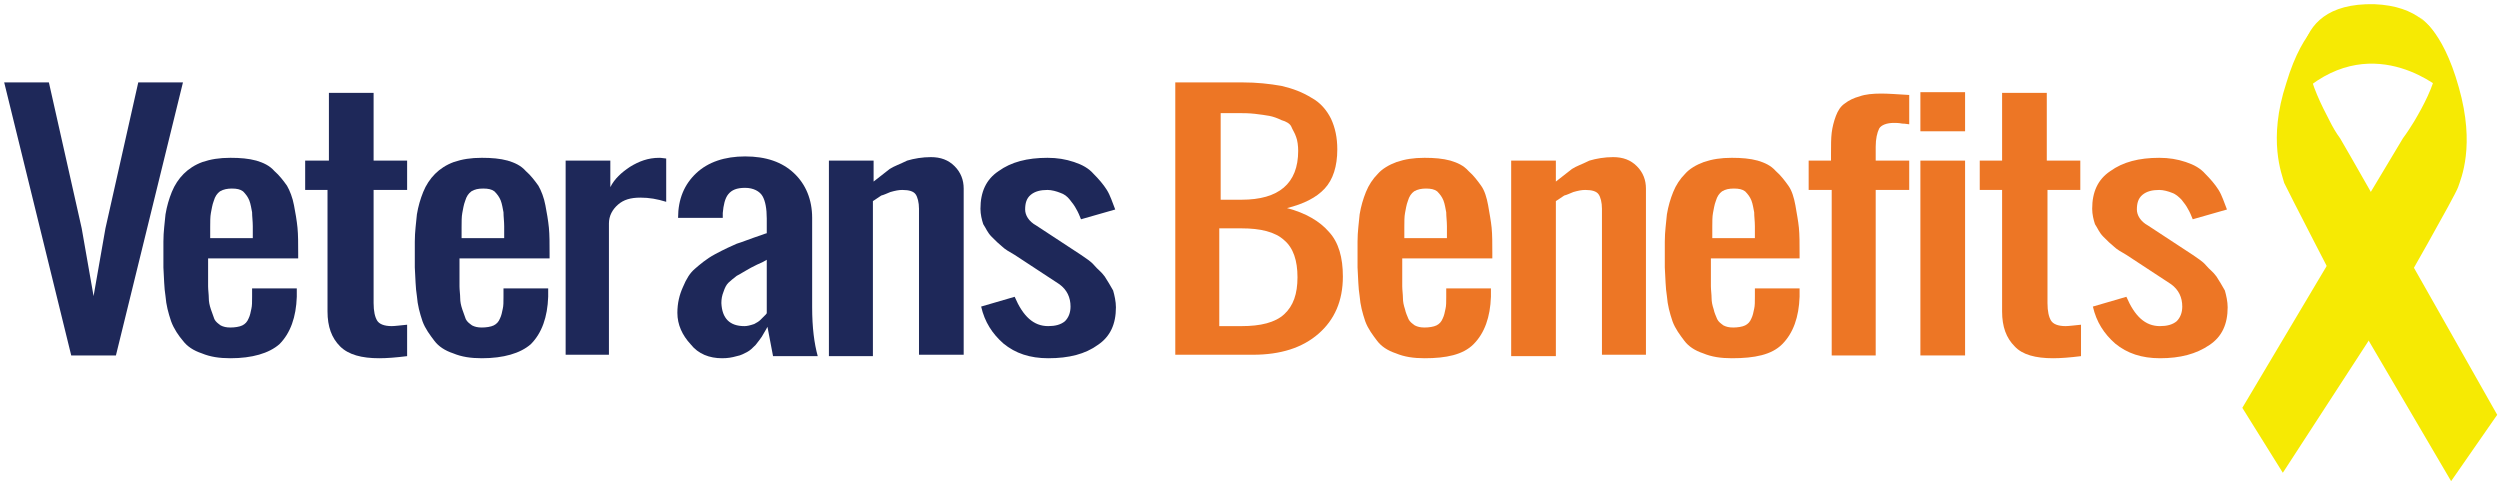
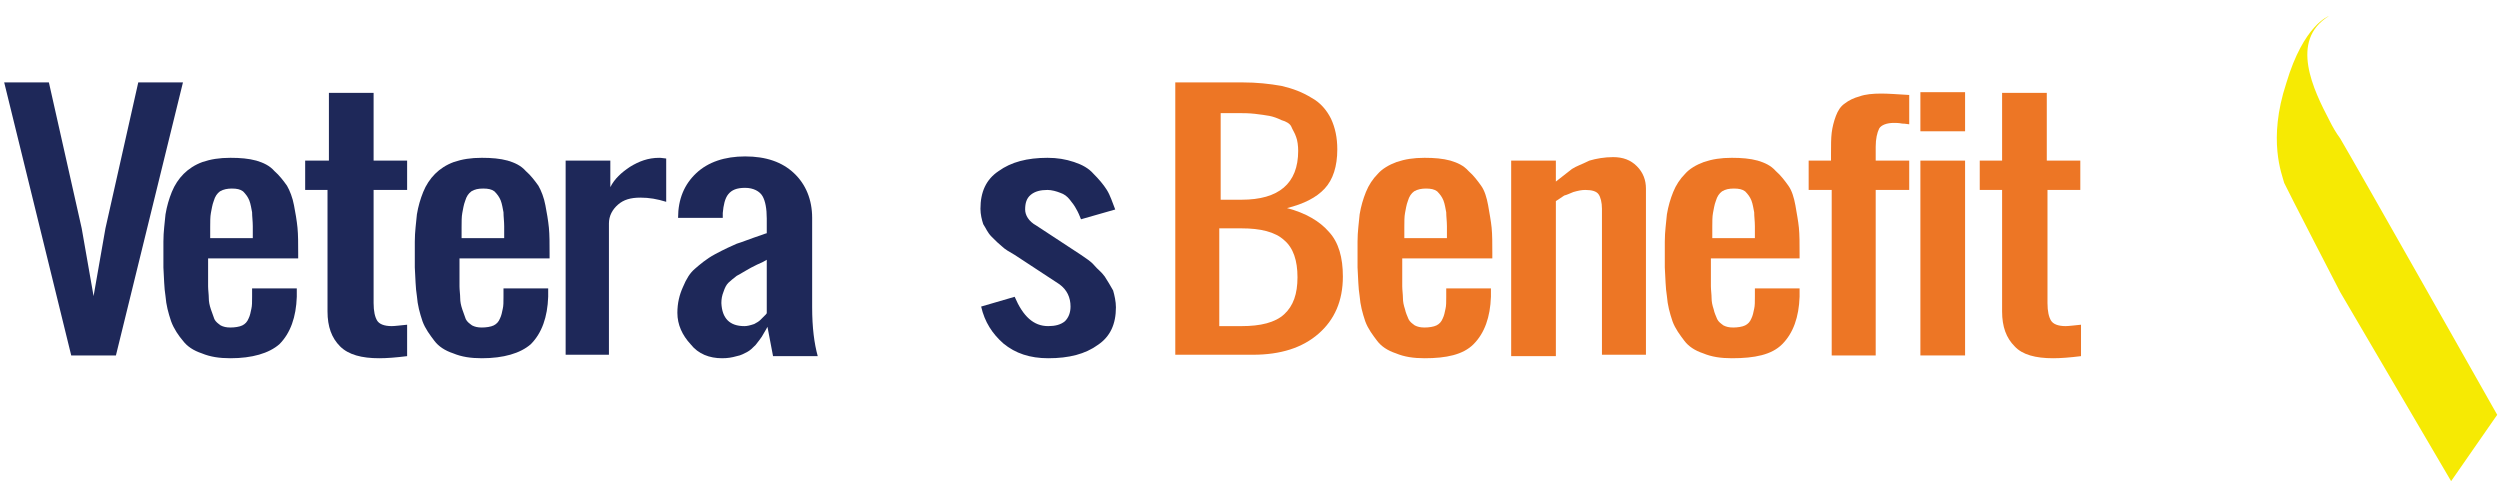
<svg xmlns="http://www.w3.org/2000/svg" version="1.1" id="Layer_1" x="0px" y="0px" viewBox="0 0 358 69.2" style="enable-background:new 0 0 358 69.2;" xml:space="preserve">
  <style type="text/css">
	.st0{fill:#F6EA03;}
	.st1{fill:#1E2859;}
	.st2{fill:#ED7625;}
</style>
  <g>
-     <path class="st0" d="M350,13.1c0,0-9.8-8.9-20.1-0.1c0,0-3.4-12.7,10.1-12.4C352.4,1.1,350,13.1,350,13.1z" />
-     <path class="st0" d="M343.6,42c0,0,8-14,8.4-15.2c0.4-1.2,2.5-5.9,0.1-14.3c-2.4-8.6-5.8-10.1-5.8-10.1c5.4,3.9,2,10.6-0.6,15   c-0.5,0.8-1,1.6-1.6,2.4c-2.2,3.6-23,38.6-23,38.6l5.8,9.3L343.6,42z" />
    <path class="st0" d="M335.1,41.8c0,0-7.6-14.7-8-15.6c-0.3-1.2-2.4-6.1,0.3-14.3c2.5-8.4,6.1-9.6,6.1-9.6c-5.7,3.5-2.2,10.6,0.1,15   c0.4,0.8,0.9,1.7,1.5,2.5c2.2,3.7,22.5,39.6,22.5,39.6l-6.6,9.5L335.1,41.8z" />
  </g>
  <g>
    <path class="st1" d="M10.2,50.9L0.6,11.8H7l4.7,20.9l1.7,9.7l1.7-9.7l4.7-20.9h6.4l-9.6,39.1H10.2z" />
    <path class="st1" d="M33,51.3c-1.6,0-2.9-0.2-4.1-0.7c-1.2-0.4-2.1-1-2.7-1.8c-0.6-0.7-1.3-1.7-1.7-2.8c-0.4-1.2-0.7-2.3-0.8-3.6   c-0.2-1.2-0.2-2.5-0.3-4.1c0-1.3,0-2.4,0-3.7c0-1.5,0.2-2.7,0.3-3.9c0.2-1.2,0.5-2.2,0.9-3.2c0.4-1,1-1.9,1.7-2.6   c0.7-0.7,1.6-1.3,2.7-1.7c1.2-0.4,2.4-0.6,4-0.6c1.4,0,2.6,0.1,3.7,0.4c1,0.3,1.9,0.7,2.6,1.5c0.7,0.6,1.3,1.4,1.8,2.1   c0.4,0.7,0.8,1.7,1,2.8c0.2,1,0.4,2.2,0.5,3.2s0.1,2.3,0.1,3.7V37H29.8v1.4c0,0.2,0,0.5,0,0.9c0,0.5,0,1,0,1.7   c0,0.5,0.1,1.2,0.1,1.7s0.1,1,0.3,1.6c0.2,0.5,0.3,0.9,0.5,1.4c0.2,0.4,0.5,0.6,0.9,0.9c0.4,0.2,0.8,0.3,1.4,0.3   c0.6,0,1.3-0.1,1.7-0.3s0.7-0.5,0.9-1c0.2-0.4,0.3-0.9,0.4-1.4c0.1-0.4,0.1-1,0.1-1.7v-1.2h6.4v1.2c-0.1,2.9-0.9,5.2-2.5,6.8   C38.5,50.6,36.1,51.3,33,51.3z M29.8,34.1h6.4v-1.7c0-0.7-0.1-1.4-0.1-2c-0.1-0.5-0.2-1.2-0.4-1.7s-0.5-0.9-0.9-1.3   c-0.4-0.3-0.9-0.4-1.6-0.4c-0.6,0-1.2,0.1-1.7,0.4c-0.4,0.3-0.7,0.7-0.9,1.4c-0.2,0.5-0.3,1.2-0.4,1.7c-0.1,0.5-0.1,1.3-0.1,2v1.6   H29.8z" />
    <path class="st1" d="M54.3,51.3c-2.5,0-4.4-0.5-5.6-1.7c-1.2-1.2-1.8-2.8-1.8-5V27.2h-3.2V23h3.4v-9.7h6.4V23h4.8v4.2h-4.8v16.2   c0,1.2,0.2,2,0.5,2.5s1,0.8,2.1,0.8c0.4,0,1.2-0.1,2.2-0.2v4.5C56.7,51.2,55.4,51.3,54.3,51.3z" />
    <path class="st1" d="M69,51.3c-1.6,0-2.9-0.2-4.1-0.7c-1.2-0.4-2.1-1-2.7-1.8s-1.3-1.7-1.7-2.8c-0.4-1.2-0.7-2.3-0.8-3.6   c-0.2-1.2-0.2-2.5-0.3-4.1c0-1.3,0-2.4,0-3.7c0-1.5,0.2-2.7,0.3-3.9c0.2-1.2,0.5-2.2,0.9-3.2s1-1.9,1.7-2.6   c0.7-0.7,1.6-1.3,2.7-1.7c1.2-0.4,2.4-0.6,4-0.6c1.4,0,2.6,0.1,3.7,0.4c1,0.3,1.9,0.7,2.6,1.5c0.7,0.6,1.3,1.4,1.8,2.1   c0.4,0.7,0.8,1.7,1,2.8c0.2,1,0.4,2.2,0.5,3.2s0.1,2.3,0.1,3.7V37H65.8v1.4c0,0.2,0,0.5,0,0.9c0,0.5,0,1,0,1.7   c0,0.5,0.1,1.2,0.1,1.7s0.1,1,0.3,1.6c0.2,0.5,0.3,0.9,0.5,1.4c0.2,0.4,0.5,0.6,0.9,0.9c0.4,0.2,0.8,0.3,1.4,0.3   c0.6,0,1.3-0.1,1.7-0.3s0.7-0.5,0.9-1c0.2-0.4,0.3-0.9,0.4-1.4c0.1-0.4,0.1-1,0.1-1.7v-1.2h6.4v1.2c-0.1,2.9-0.9,5.2-2.5,6.8   C74.5,50.6,72.1,51.3,69,51.3z M65.8,34.1h6.4v-1.7c0-0.7-0.1-1.4-0.1-2c-0.1-0.5-0.2-1.2-0.4-1.7c-0.2-0.5-0.5-0.9-0.9-1.3   c-0.4-0.3-0.9-0.4-1.6-0.4s-1.2,0.1-1.7,0.4c-0.4,0.3-0.7,0.7-0.9,1.4c-0.2,0.5-0.3,1.2-0.4,1.7s-0.1,1.3-0.1,2v1.6H65.8z" />
    <path class="st1" d="M81,50.9V23h6.4v3.8c0.6-1.2,1.6-2.1,2.8-2.9c1.3-0.8,2.6-1.3,4.2-1.3c0,0,0.4,0,1,0.1v6.2   c-1.3-0.4-2.4-0.6-3.7-0.6c-1.4,0-2.4,0.3-3.2,1c-0.8,0.7-1.3,1.6-1.3,2.7v18.8H81z" />
    <path class="st1" d="M103.4,51.3c-1.8,0-3.4-0.6-4.5-2C97.7,48,97,46.5,97,44.8c0-1.4,0.3-2.6,0.8-3.7c0.5-1.2,1-2,1.7-2.6   s1.6-1.4,2.9-2.1s2.4-1.2,3.1-1.5c0.7-0.2,1.9-0.7,3.7-1.3c0.3-0.1,0.5-0.2,0.6-0.2v-2.1c0-1.4-0.2-2.5-0.6-3.2   c-0.4-0.7-1.3-1.2-2.5-1.2c-1.2,0-1.9,0.3-2.4,0.9c-0.5,0.6-0.7,1.6-0.8,2.7c0,0.2,0,0.4,0,0.7h-6.4c0-2.7,0.9-4.8,2.6-6.4   s4.1-2.4,7-2.4c3,0,5.3,0.8,7,2.4s2.6,3.8,2.6,6.4V44c0,2.9,0.3,5.2,0.8,7h-6.4l-0.8-4.2c-0.3,0.6-0.6,1-0.8,1.4   c-0.2,0.3-0.5,0.7-0.9,1.2c-0.4,0.4-0.8,0.8-1.2,1c-0.4,0.2-0.9,0.5-1.5,0.6C104.8,51.2,104.2,51.3,103.4,51.3z M106.6,46.7   c0.4,0,0.8-0.1,1.4-0.3c0.4-0.2,0.7-0.4,0.9-0.6c0.2-0.2,0.5-0.5,0.8-0.8c0-0.1,0.1-0.1,0.1-0.1v-7.7c-0.3,0.2-0.7,0.4-1.4,0.7   c-0.6,0.3-1.2,0.6-1.5,0.8c-0.4,0.2-0.8,0.5-1.4,0.8c-0.5,0.4-0.9,0.7-1.2,1c-0.3,0.3-0.5,0.7-0.7,1.3c-0.2,0.5-0.3,1-0.3,1.6   C103.4,45.6,104.5,46.7,106.6,46.7z" />
-     <path class="st1" d="M118.7,50.9V23h6.4v3c0.9-0.7,1.8-1.4,2.3-1.8c0.6-0.4,1.5-0.7,2.5-1.2c1-0.3,2.2-0.5,3.4-0.5   c1.4,0,2.5,0.4,3.4,1.3s1.3,2,1.3,3.2v23.8h-6.4V29.9c0-0.9-0.2-1.7-0.5-2.1c-0.3-0.4-0.9-0.6-1.9-0.6c-0.5,0-1,0.1-1.7,0.3   c-0.5,0.2-0.9,0.4-1.3,0.5c-0.3,0.2-0.6,0.4-1.2,0.8V51h-6.3V50.9z" />
    <path class="st1" d="M150.1,51.3c-2.6,0-4.7-0.7-6.4-2.1c-1.6-1.4-2.7-3.1-3.2-5.3l4.8-1.4c1.2,2.8,2.7,4.2,4.8,4.2   c1,0,1.8-0.2,2.4-0.7c0.5-0.5,0.8-1.2,0.8-2.1c0-1.3-0.5-2.4-1.6-3.2l-6.4-4.2c-0.7-0.4-1.4-0.8-1.8-1.2c-0.5-0.4-0.9-0.8-1.5-1.4   s-0.8-1.2-1.2-1.8c-0.2-0.6-0.4-1.4-0.4-2.2c0-2.4,0.8-4.2,2.6-5.4c1.8-1.3,4.1-1.9,7-1.9c1.4,0,2.6,0.2,3.8,0.6s2.1,0.9,2.8,1.7   c0.7,0.7,1.4,1.5,1.9,2.3s0.8,1.8,1.2,2.8l-4.9,1.4c-0.2-0.5-0.4-1-0.7-1.5c-0.2-0.4-0.5-0.8-0.9-1.3s-0.8-0.8-1.4-1   c-0.5-0.2-1.2-0.4-1.8-0.4c-1,0-1.8,0.2-2.4,0.7s-0.8,1.2-0.8,2.1c0,0.8,0.5,1.7,1.6,2.3l6.4,4.2c0.7,0.5,1.4,0.9,1.9,1.5   s1,0.9,1.5,1.6c0.4,0.6,0.8,1.3,1.2,2c0.2,0.7,0.4,1.6,0.4,2.4c0,2.4-0.8,4.2-2.6,5.4C155.4,50.7,153.1,51.3,150.1,51.3z" />
    <path class="st2" d="M168.3,50.9V11.8h9.6c2.1,0,3.9,0.2,5.6,0.5c1.7,0.4,3,0.9,4.3,1.7c1.3,0.7,2.2,1.8,2.8,3   c0.6,1.3,0.9,2.7,0.9,4.4c0,2.4-0.6,4.3-1.8,5.6c-1.2,1.3-3,2.2-5.4,2.8c2.7,0.7,4.7,1.9,6,3.4c1.4,1.5,2,3.7,2,6.4   c0,3.5-1.2,6.2-3.5,8.2c-2.3,2-5.4,3-9.4,3h-11.1V50.9z M174.6,28.6h3.2c5.3,0,8.1-2.3,8.1-7c0-0.7-0.1-1.5-0.3-2   c-0.2-0.6-0.5-1-0.7-1.5c-0.2-0.4-0.7-0.7-1.4-0.9c-0.6-0.3-1.2-0.5-1.7-0.6c-0.5-0.1-1.3-0.2-2.1-0.3c-0.9-0.1-1.7-0.1-2.3-0.1   c-0.6,0-1.5,0-2.6,0v12.5H174.6z M174.6,46.7h3.2c2.7,0,4.8-0.5,6.1-1.7c1.3-1.2,1.9-2.9,1.9-5.3s-0.6-4.2-1.9-5.3   c-1.3-1.2-3.4-1.7-6.1-1.7h-3.2V46.7z" />
    <path class="st2" d="M204,51.3c-1.6,0-2.9-0.2-4.1-0.7c-1.2-0.4-2.1-1-2.7-1.8s-1.3-1.7-1.7-2.8c-0.4-1.2-0.7-2.3-0.8-3.6   c-0.2-1.2-0.2-2.5-0.3-4.1c0-1.3,0-2.4,0-3.7c0-1.5,0.2-2.7,0.3-3.9c0.2-1.2,0.5-2.2,0.9-3.2s1-1.9,1.7-2.6   c0.6-0.7,1.6-1.3,2.7-1.7c1.2-0.4,2.4-0.6,4-0.6c1.4,0,2.6,0.1,3.7,0.4c1,0.3,1.9,0.7,2.6,1.5c0.7,0.6,1.3,1.4,1.8,2.1   c0.5,0.7,0.8,1.7,1,2.8c0.2,1.2,0.4,2.2,0.5,3.2s0.1,2.3,0.1,3.7V37h-12.9v1.4c0,0.2,0,0.5,0,0.9c0,0.5,0,1,0,1.7   c0,0.5,0.1,1.2,0.1,1.7s0.1,1,0.3,1.6c0.1,0.5,0.3,0.9,0.5,1.4c0.2,0.4,0.5,0.6,0.9,0.9c0.4,0.2,0.8,0.3,1.4,0.3   c0.6,0,1.3-0.1,1.7-0.3c0.4-0.2,0.7-0.5,0.9-1c0.2-0.4,0.3-0.9,0.4-1.4c0.1-0.4,0.1-1,0.1-1.7v-1.2h6.4v1.2   c-0.1,2.9-0.9,5.2-2.5,6.8C209.5,50.8,207.1,51.3,204,51.3z M200.8,34.1h6.4v-1.7c0-0.7-0.1-1.4-0.1-2c-0.1-0.5-0.2-1.2-0.4-1.7   s-0.5-0.9-0.9-1.3c-0.4-0.3-0.9-0.4-1.6-0.4c-0.6,0-1.2,0.1-1.7,0.4c-0.4,0.3-0.7,0.7-0.9,1.4c-0.2,0.5-0.3,1.2-0.4,1.7   c-0.1,0.5-0.1,1.3-0.1,2v1.6H200.8z" />
    <path class="st2" d="M216.4,50.9V23h6.4v3c0.9-0.7,1.8-1.4,2.3-1.8c0.6-0.4,1.5-0.7,2.5-1.2c1-0.3,2.2-0.5,3.4-0.5   c1.4,0,2.5,0.4,3.4,1.3s1.3,2,1.3,3.2v23.8h-6.3V29.9c0-0.9-0.2-1.7-0.5-2.1c-0.3-0.4-0.9-0.6-1.9-0.6c-0.5,0-1,0.1-1.7,0.3   c-0.5,0.2-0.9,0.4-1.3,0.5c-0.3,0.2-0.6,0.4-1.2,0.8V51h-6.4V50.9z" />
    <path class="st2" d="M248,51.3c-1.6,0-2.9-0.2-4.1-0.7c-1.2-0.4-2.1-1-2.7-1.8s-1.3-1.7-1.7-2.8c-0.4-1.2-0.7-2.3-0.8-3.6   c-0.2-1.2-0.2-2.5-0.3-4.1c0-1.3,0-2.4,0-3.7c0-1.5,0.2-2.7,0.3-3.9c0.2-1.2,0.5-2.2,0.9-3.2c0.4-1,1-1.9,1.7-2.6   c0.6-0.7,1.6-1.3,2.7-1.7c1.2-0.4,2.4-0.6,4-0.6c1.4,0,2.6,0.1,3.7,0.4c1,0.3,1.9,0.7,2.6,1.5c0.7,0.6,1.3,1.4,1.8,2.1   c0.5,0.7,0.8,1.7,1,2.8c0.2,1.2,0.4,2.2,0.5,3.2c0.1,1,0.1,2.3,0.1,3.7V37H245v1.4c0,0.2,0,0.5,0,0.9c0,0.5,0,1,0,1.7   c0,0.5,0.1,1.2,0.1,1.7s0.1,1,0.3,1.6c0.1,0.5,0.3,0.9,0.5,1.4c0.2,0.4,0.5,0.6,0.9,0.9c0.4,0.2,0.8,0.3,1.4,0.3   c0.6,0,1.3-0.1,1.7-0.3s0.7-0.5,0.9-1c0.2-0.4,0.3-0.9,0.4-1.4c0.1-0.4,0.1-1,0.1-1.7v-1.2h6.4v1.2c-0.1,2.9-0.9,5.2-2.5,6.8   C253.7,50.8,251.3,51.3,248,51.3z M244.9,34.1h6.4v-1.7c0-0.7-0.1-1.4-0.1-2c-0.1-0.5-0.2-1.2-0.4-1.7c-0.2-0.5-0.5-0.9-0.9-1.3   c-0.4-0.3-0.9-0.4-1.6-0.4s-1.2,0.1-1.7,0.4c-0.4,0.3-0.7,0.7-0.9,1.4c-0.2,0.5-0.3,1.2-0.4,1.7c-0.1,0.5-0.1,1.3-0.1,2v1.6H244.9z   " />
    <path class="st2" d="M262.3,50.9V27.2H259V23h3.2v-1c0-1.2,0-2.2,0.1-3c0.1-0.8,0.3-1.6,0.6-2.4c0.3-0.8,0.7-1.4,1.3-1.8   c0.5-0.4,1.3-0.8,2.1-1c0.8-0.3,1.9-0.4,3.1-0.4c1,0,2.3,0.1,4,0.2v4.2c-0.2,0-0.5-0.1-1-0.1c-0.5-0.1-0.9-0.1-1.2-0.1   c-1,0-1.8,0.3-2.1,0.8c-0.3,0.6-0.5,1.5-0.5,2.6V23h4.8v4.2h-4.8v23.7H262.3z" />
    <path class="st2" d="M275,18.8v-5.6h6.4v5.6H275z M275,50.9V23h6.4v27.9H275z" />
    <path class="st2" d="M294,51.3c-2.5,0-4.4-0.5-5.5-1.7c-1.2-1.2-1.8-2.8-1.8-5V27.2h-3.2V23h3.2v-9.7h6.4V23h4.8v4.2h-4.7v16.2   c0,1.2,0.2,2,0.5,2.5c0.3,0.5,1,0.8,2.1,0.8c0.4,0,1.2-0.1,2.2-0.2v4.5C296.4,51.2,295.1,51.3,294,51.3z" />
-     <path class="st2" d="M309.3,51.3c-2.6,0-4.7-0.7-6.4-2.1c-1.6-1.4-2.7-3.1-3.2-5.3l4.8-1.4c1.2,2.8,2.7,4.2,4.8,4.2   c1,0,1.8-0.2,2.4-0.7c0.5-0.5,0.8-1.2,0.8-2.1c0-1.3-0.5-2.4-1.6-3.2l-6.4-4.2c-0.7-0.4-1.4-0.8-1.8-1.2c-0.5-0.4-0.9-0.8-1.5-1.4   s-0.8-1.2-1.2-1.8c-0.2-0.6-0.4-1.4-0.4-2.2c0-2.4,0.8-4.2,2.6-5.4c1.8-1.3,4.1-1.9,7-1.9c1.4,0,2.6,0.2,3.8,0.6   c1.2,0.4,2.1,0.9,2.8,1.7c0.7,0.7,1.4,1.5,1.9,2.3c0.5,0.8,0.8,1.8,1.2,2.8l-4.9,1.4c-0.2-0.5-0.4-1-0.7-1.5   c-0.2-0.4-0.5-0.8-0.9-1.3c-0.4-0.4-0.8-0.8-1.4-1c-0.5-0.2-1.2-0.4-1.8-0.4c-1,0-1.8,0.2-2.4,0.7c-0.6,0.5-0.8,1.2-0.8,2.1   c0,0.8,0.5,1.7,1.6,2.3l6.4,4.2c0.7,0.5,1.4,0.9,1.9,1.5s1,0.9,1.5,1.6c0.4,0.6,0.8,1.3,1.2,2c0.2,0.7,0.4,1.6,0.4,2.4   c0,2.4-0.8,4.2-2.6,5.4C314.5,50.7,312.2,51.3,309.3,51.3z" />
  </g>
</svg>